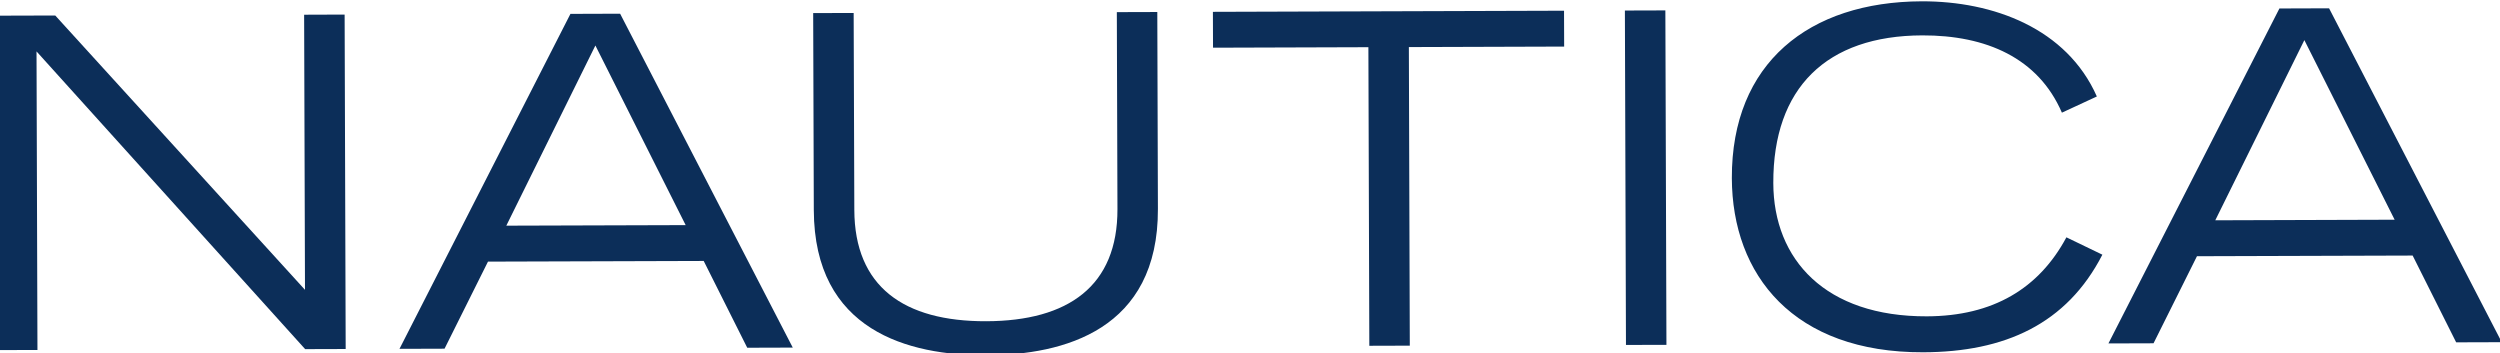
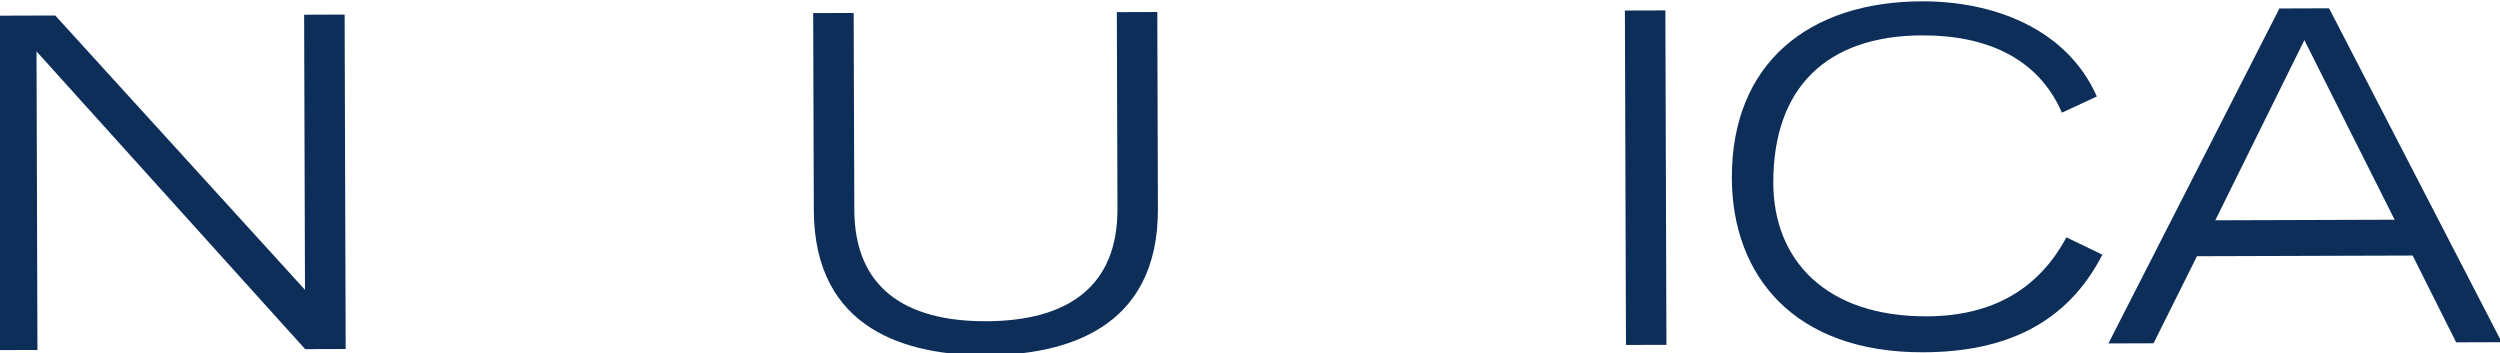
<svg xmlns="http://www.w3.org/2000/svg" xmlns:ns1="http://sodipodi.sourceforge.net/DTD/sodipodi-0.dtd" xmlns:ns2="http://www.inkscape.org/namespaces/inkscape" width="221.761mm" height="31.346mm" viewBox="0 0 221.761 31.346" version="1.1" id="svg5" ns1:docname="Nautica 2000 (Wordmark).svg" ns2:version="1.1.2 (b8e25be833, 2022-02-05)">
  <ns1:namedview id="namedview7" pagecolor="#ffffff" bordercolor="#666666" borderopacity="1.0" ns2:pageshadow="2" ns2:pageopacity="0.0" ns2:pagecheckerboard="0" ns2:document-units="mm" showgrid="false" ns2:zoom="0.64052329" ns2:cx="284.92329" ns2:cy="-51.520375" ns2:window-width="1920" ns2:window-height="1017" ns2:window-x="-8" ns2:window-y="-8" ns2:window-maximized="1" ns2:current-layer="layer1" />
  <defs id="defs2" />
  <g ns2:label="Layer 1" ns2:groupmode="layer" id="layer1" transform="translate(-30.051,-189.398)">
    <g transform="matrix(0.265,0,0,0.265,154.371,114.885)" id="layer1-7">
      <path d="m -469.869,286.427 19.233,-0.056 83.594,91.825 -0.288,-92.09 13.556,-0.048 0.352,111.947 -13.564,0.04 -89.92,-99.656 0.312,99.937 -12.923,0.04 z" id="path1635" style="fill:#0c2e59;fill-opacity:1;fill-rule:nonzero;stroke:none" />
-       <path d="m -335.406,397.949 15.077,-0.048 14.541,-29.146 72.208,-0.224 14.573,29.05 15.238,-0.048 -57.787,-111.763 -16.631,0.056 z m 35.752,-41.229 29.818,-60.309 30.219,60.125 z" id="path1639" style="fill:#0c2e59;fill-opacity:1;fill-rule:nonzero;stroke:none" />
      <path d="m -81.541,351.116 c 0.136,40.484 -31.412,48.891 -57.443,48.979 -26.023,0.08 -57.611,-8.127 -57.739,-48.611 l -0.208,-65.922 13.548,-0.04 0.224,65.914 c 0.072,25.711 16.583,37.361 44.143,37.273 27.56,-0.08 44.015,-11.842 43.935,-37.545 l -0.208,-65.922 13.548,-0.04 z" id="path1643" style="fill:#0c2e59;fill-opacity:1;fill-rule:nonzero;stroke:none" />
-       <path d="m -11.086,296.98 -52.006,0.168 -0.04,-12.003 117.536,-0.376 0.04,12.003 -51.982,0.168 0.312,99.945 -13.548,0.04 z" id="path1647" style="fill:#0c2e59;fill-opacity:1;fill-rule:nonzero;stroke:none" />
      <path d="m 74.774,284.705 13.548,-0.04 0.36,111.947 -13.548,0.032 z" id="path1651" style="fill:#0c2e59;fill-opacity:1;fill-rule:nonzero;stroke:none" />
      <path d="m 234.604,366.433 c -11.947,23.253 -32.701,32.581 -59.957,32.669 -43.406,0.144 -63.969,-25.815 -64.073,-58.3 -0.12,-38.514 25.823,-59.06 63.56,-59.18 24.005,-0.072 48.547,9.096 58.62,31.852 l -11.698,5.421 c -7.911,-18.296 -25.334,-25.935 -46.745,-25.871 -32.02,0.096 -49.964,17.536 -49.86,49.436 0.072,25.711 17.52,44.72 51.39,44.608 22.18,-0.064 37.553,-9.336 46.721,-26.447 z" id="path1655" style="fill:#0c2e59;fill-opacity:1;fill-rule:nonzero;stroke:none" />
      <path d="m 236.629,396.14 15.101,-0.048 14.533,-29.146 72.2,-0.224 14.565,29.05 15.254,-0.048 -57.795,-111.763 -16.623,0.056 z m 35.768,-41.221 29.818,-60.309 30.219,60.117 z" id="path1659" style="fill:#0c2e59;fill-opacity:1;fill-rule:nonzero;stroke:none" />
    </g>
  </g>
</svg>